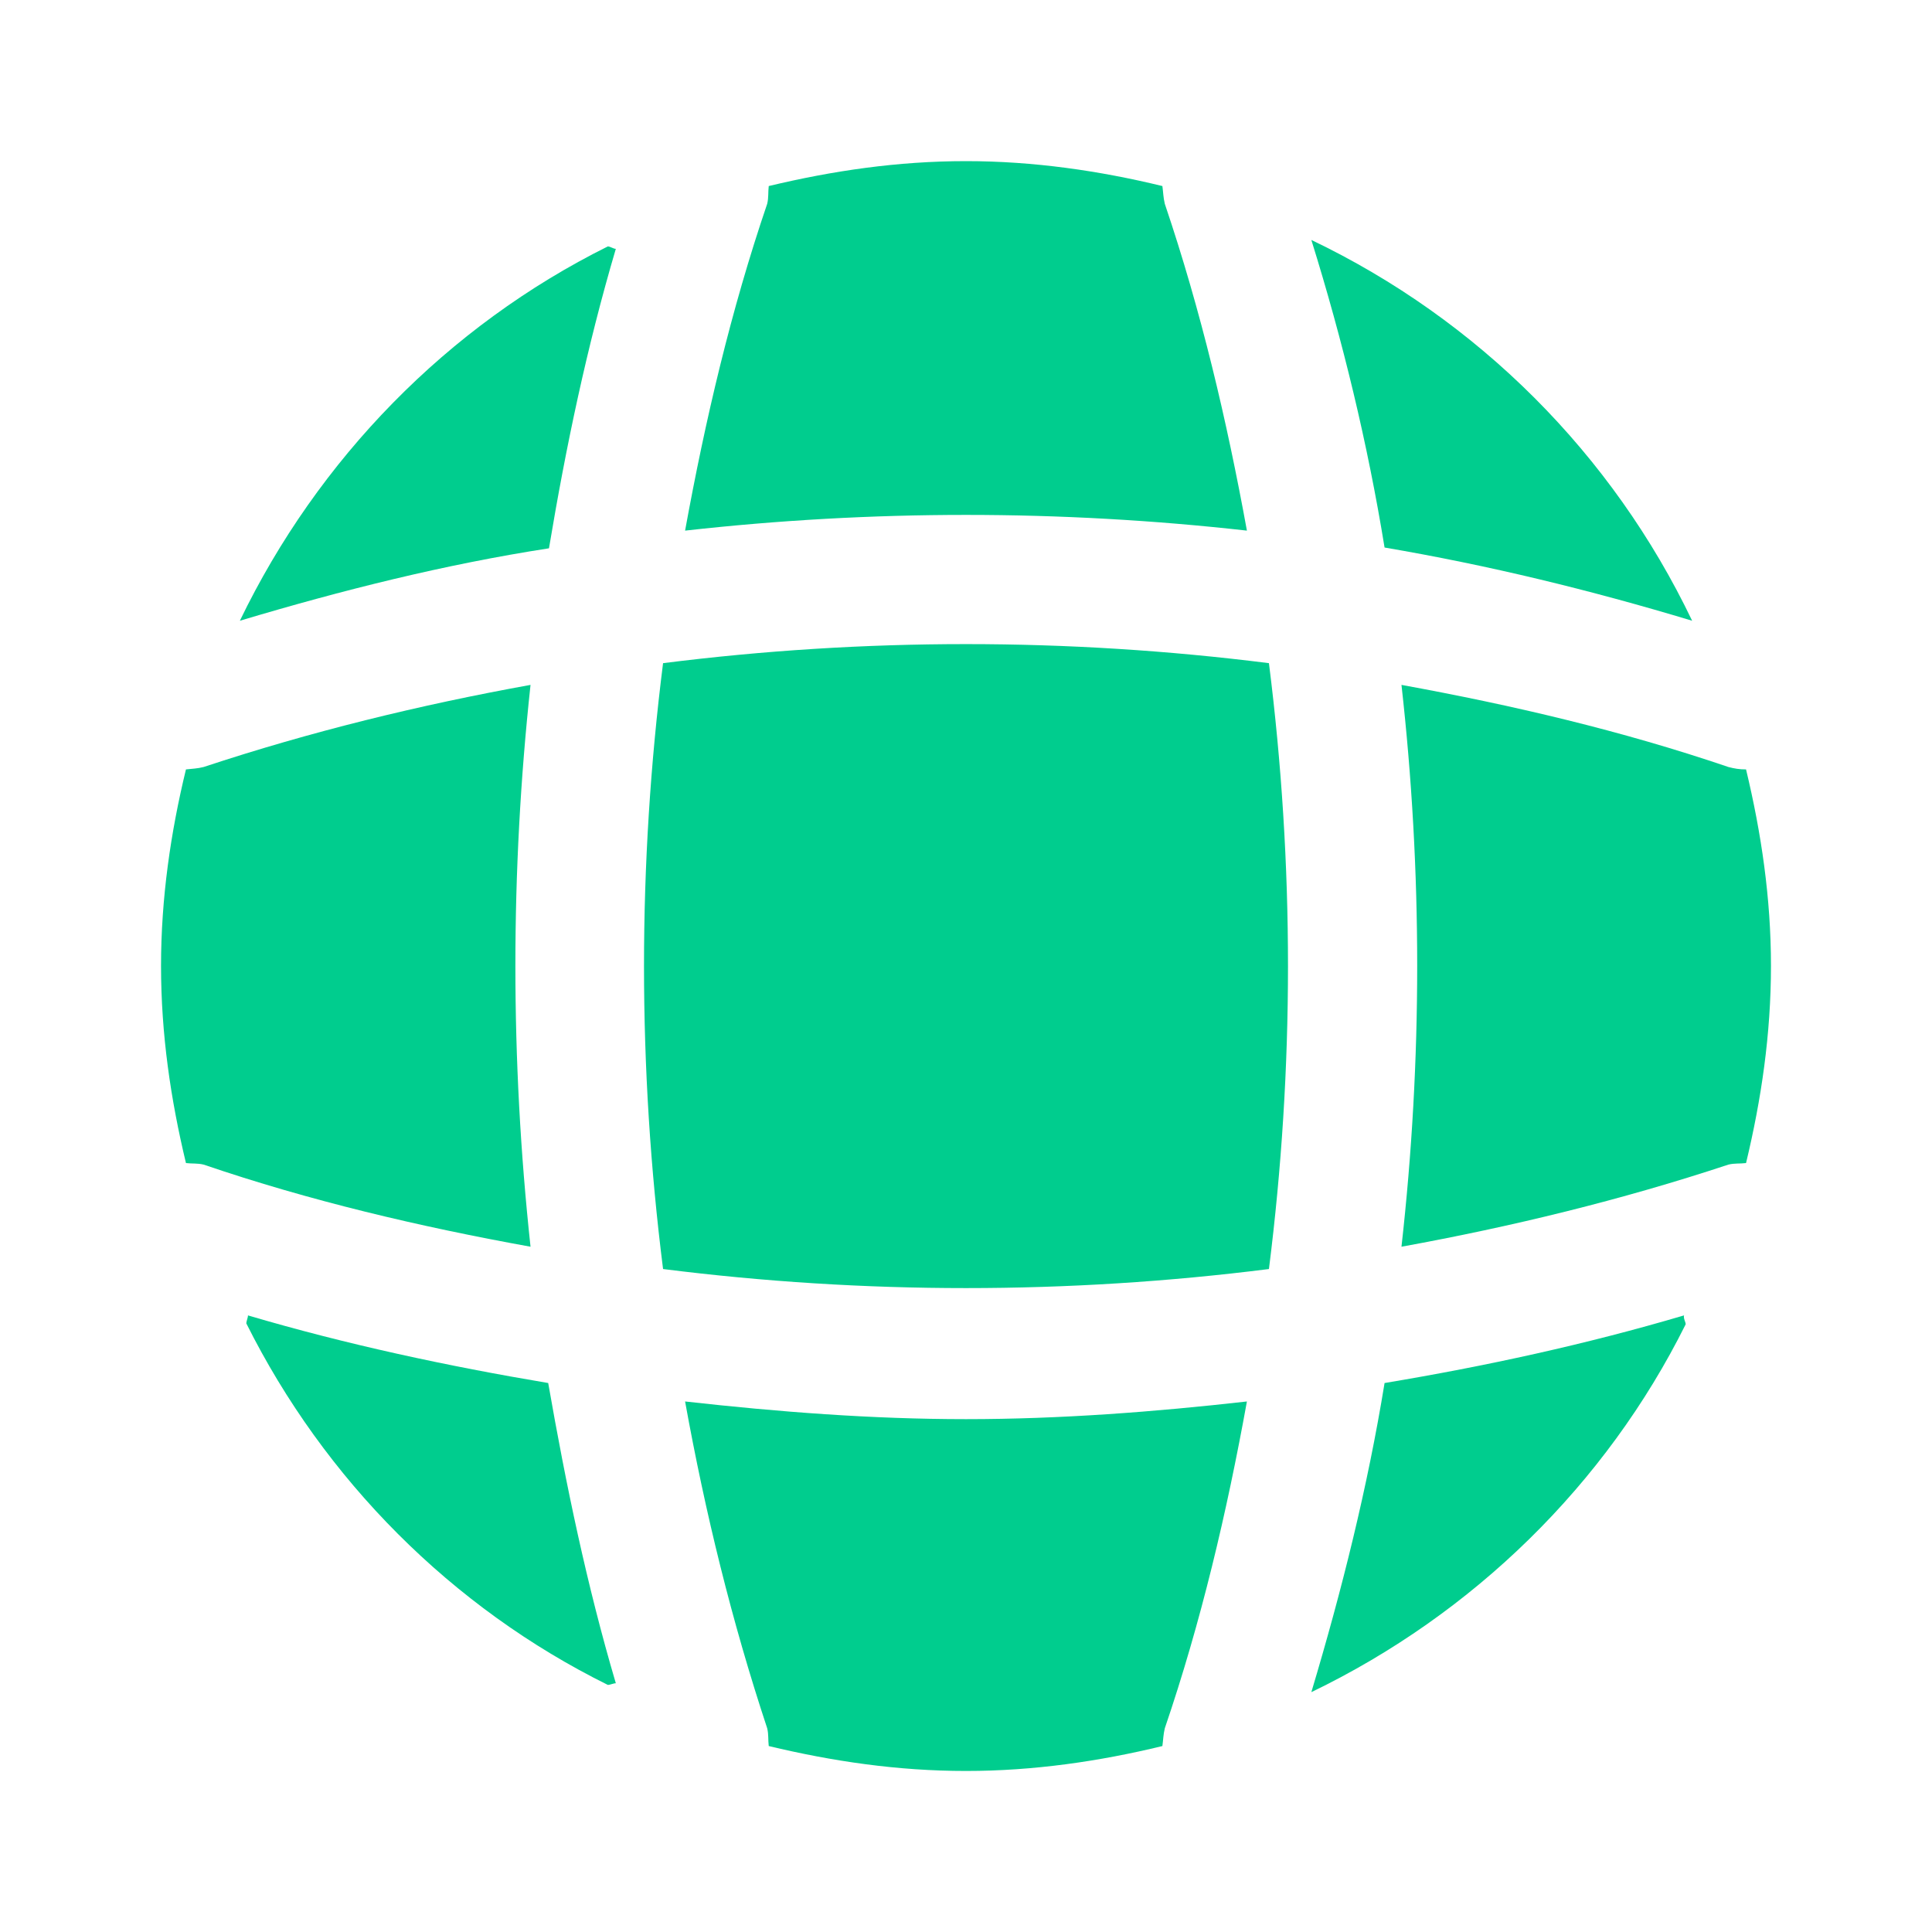
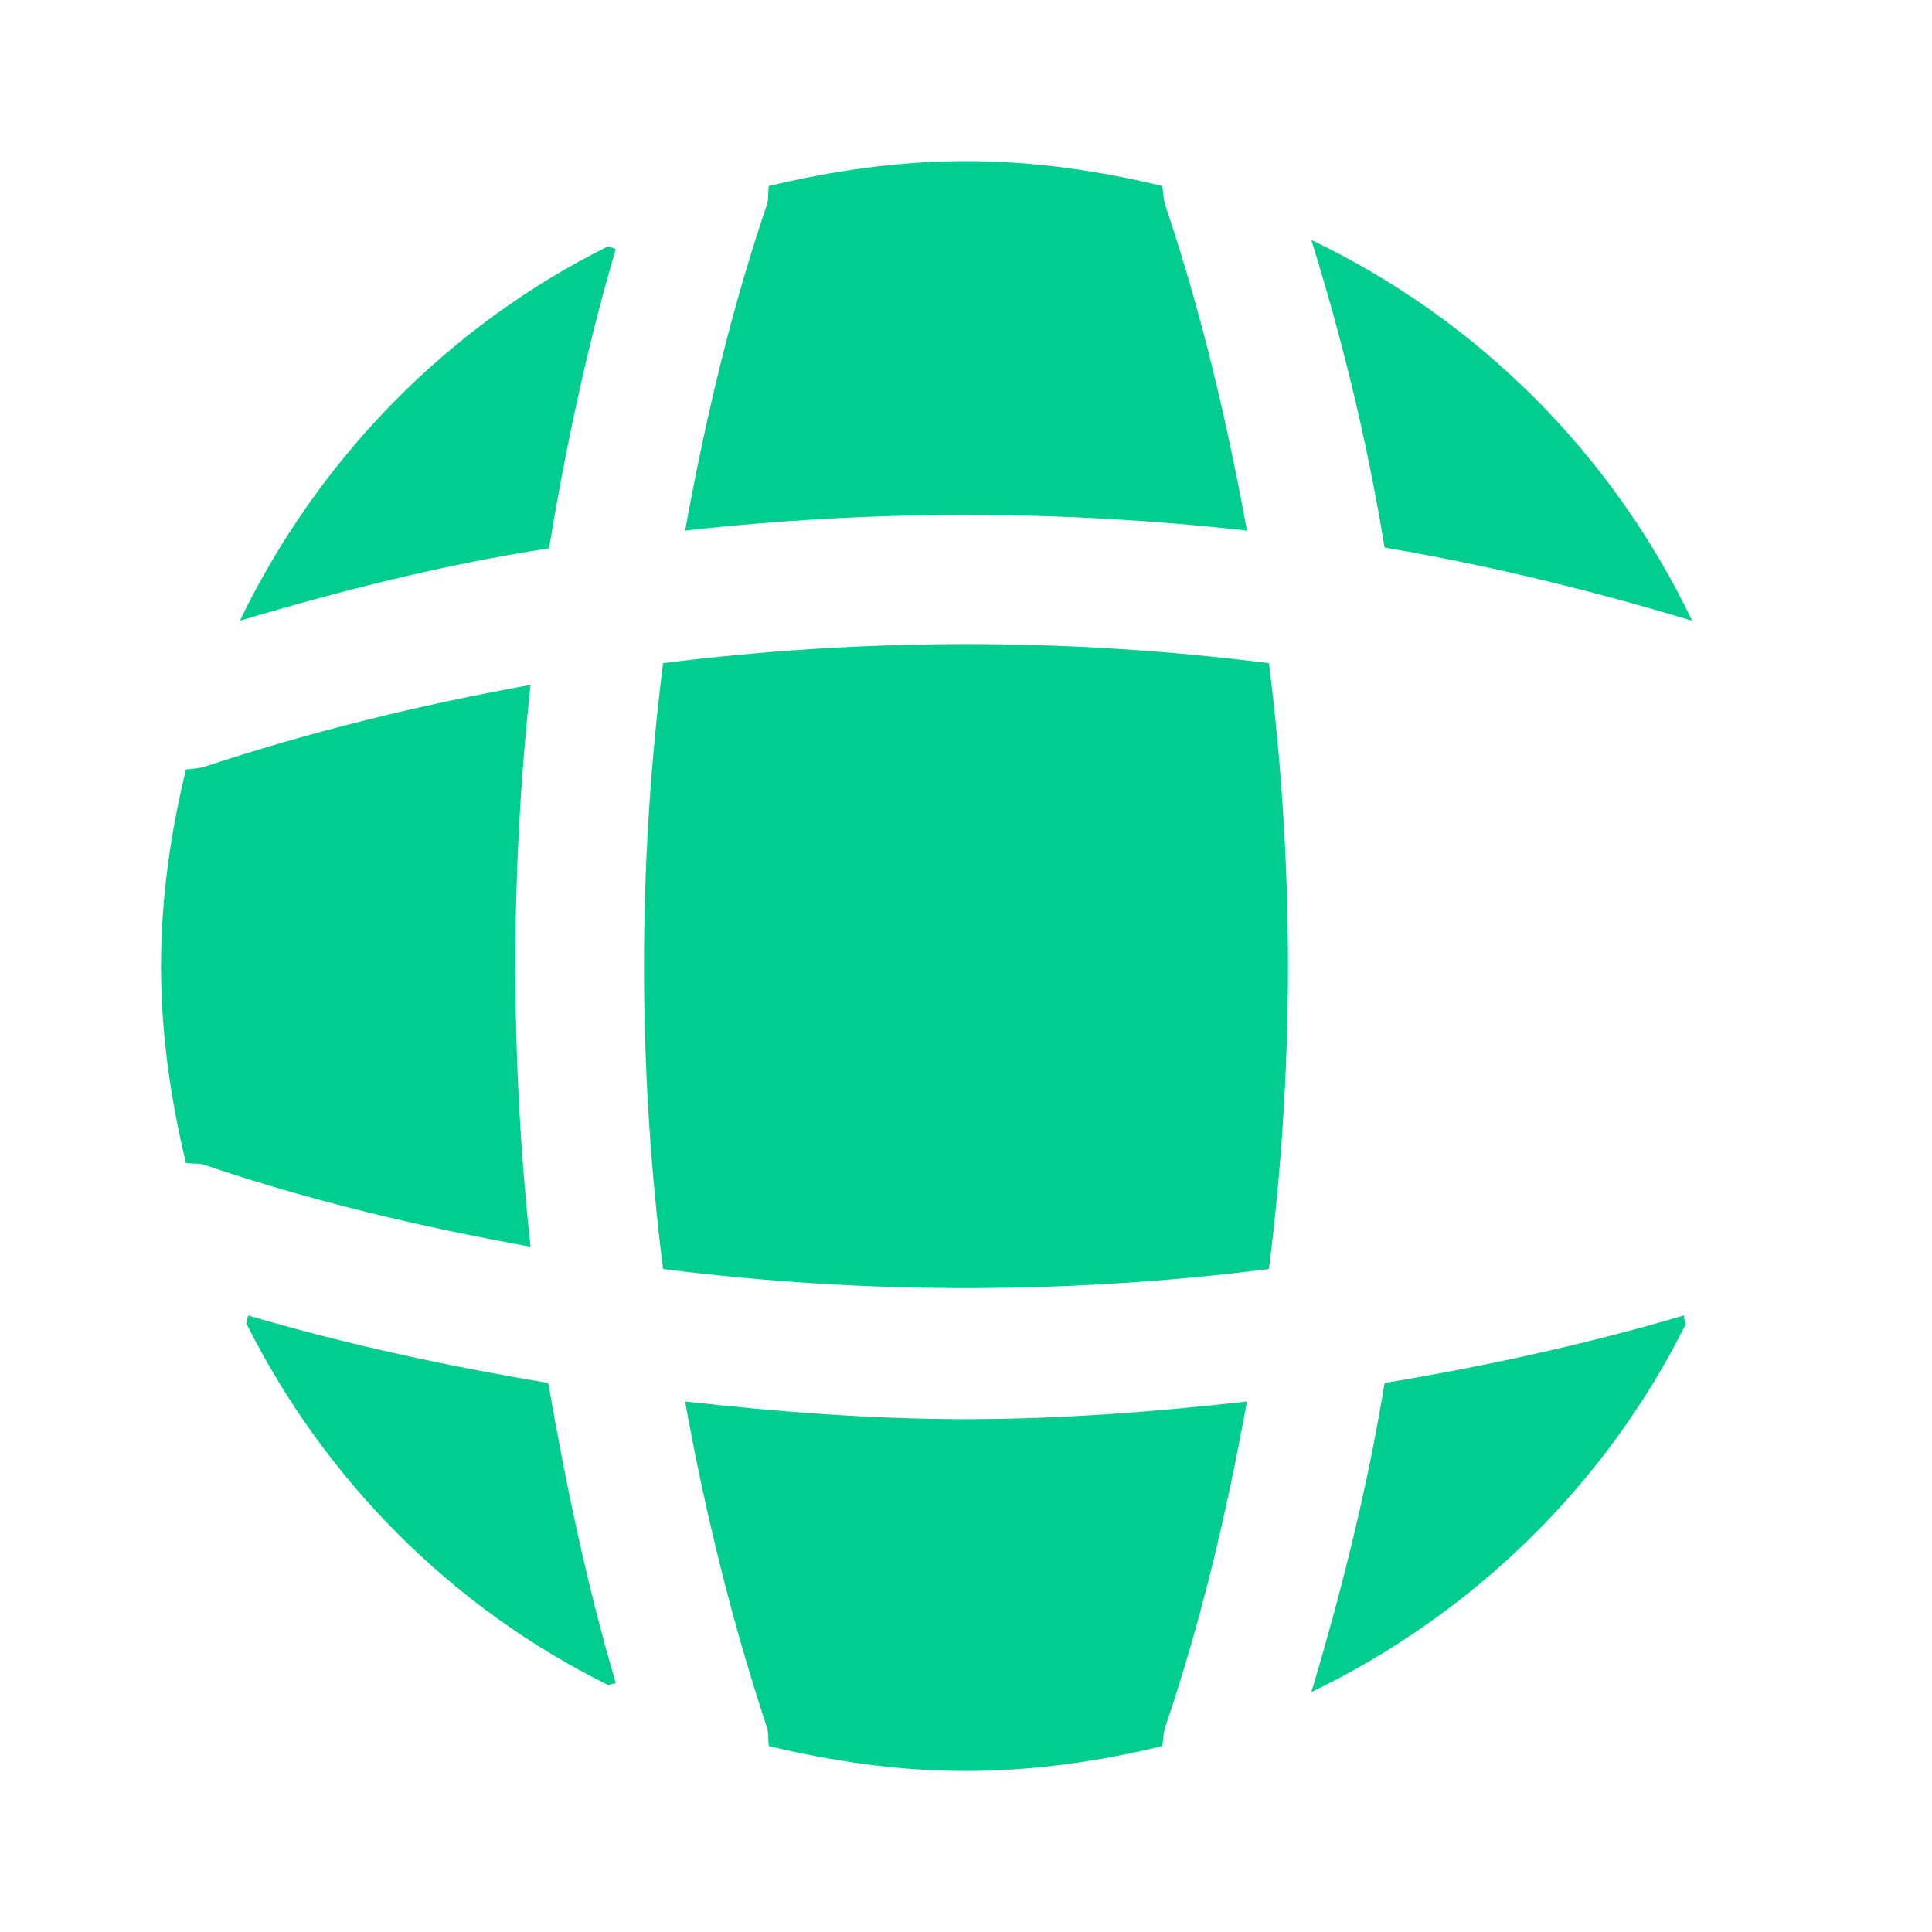
<svg xmlns="http://www.w3.org/2000/svg" width="20" height="20" viewBox="0 0 20 20" fill="none">
  <path d="M6.375 17.425C6.35 17.425 6.317 17.442 6.292 17.442C4.675 16.642 3.358 15.317 2.55 13.7C2.55 13.675 2.567 13.642 2.567 13.617C3.583 13.917 4.633 14.142 5.675 14.317C5.858 15.367 6.075 16.409 6.375 17.425Z" fill="#00CD8E" />
  <path d="M17.45 13.709C16.625 15.367 15.25 16.709 13.575 17.517C13.892 16.459 14.158 15.392 14.333 14.317C15.383 14.142 16.417 13.917 17.433 13.617C17.425 13.65 17.45 13.684 17.45 13.709Z" fill="#00CD8E" />
  <path d="M17.517 6.426C16.467 6.109 15.408 5.851 14.333 5.668C14.158 4.593 13.9 3.526 13.575 2.484C15.3 3.309 16.692 4.701 17.517 6.426Z" fill="#00CD8E" />
  <path d="M6.375 2.576C6.075 3.592 5.858 4.626 5.683 5.676C4.608 5.842 3.542 6.109 2.483 6.426C3.292 4.751 4.633 3.376 6.292 2.551C6.317 2.551 6.35 2.576 6.375 2.576Z" fill="#00CD8E" />
  <path d="M12.908 5.493C10.975 5.276 9.025 5.276 7.092 5.493C7.3 4.351 7.567 3.21 7.942 2.11C7.958 2.043 7.95 1.993 7.958 1.926C8.617 1.768 9.292 1.668 10 1.668C10.7 1.668 11.383 1.768 12.033 1.926C12.042 1.993 12.042 2.043 12.058 2.11C12.433 3.218 12.7 4.351 12.908 5.493Z" fill="#00CD8E" />
  <path d="M5.492 12.906C4.342 12.698 3.208 12.431 2.108 12.056C2.042 12.04 1.992 12.048 1.925 12.04C1.767 11.382 1.667 10.707 1.667 9.998C1.667 9.298 1.767 8.615 1.925 7.965C1.992 7.957 2.042 7.957 2.108 7.94C3.217 7.573 4.342 7.298 5.492 7.09C5.283 9.023 5.283 10.973 5.492 12.906Z" fill="#00CD8E" />
-   <path d="M18.333 9.998C18.333 10.707 18.233 11.382 18.075 12.04C18.008 12.048 17.958 12.04 17.892 12.056C16.783 12.423 15.65 12.698 14.508 12.906C14.725 10.973 14.725 9.023 14.508 7.09C15.65 7.298 16.792 7.565 17.892 7.94C17.958 7.957 18.008 7.965 18.075 7.965C18.233 8.623 18.333 9.298 18.333 9.998Z" fill="#00CD8E" />
  <path d="M12.908 14.508C12.7 15.658 12.433 16.791 12.058 17.891C12.042 17.958 12.042 18.008 12.033 18.075C11.383 18.233 10.7 18.333 10 18.333C9.292 18.333 8.617 18.233 7.958 18.075C7.95 18.008 7.958 17.958 7.942 17.891C7.575 16.783 7.3 15.658 7.092 14.508C8.058 14.616 9.025 14.691 10 14.691C10.975 14.691 11.95 14.616 12.908 14.508Z" fill="#00CD8E" />
  <path d="M13.136 13.137C11.052 13.4 8.948 13.4 6.864 13.137C6.601 11.053 6.601 8.949 6.864 6.865C8.948 6.602 11.052 6.602 13.136 6.865C13.399 8.949 13.399 11.053 13.136 13.137Z" fill="#00CD8E" />
</svg>